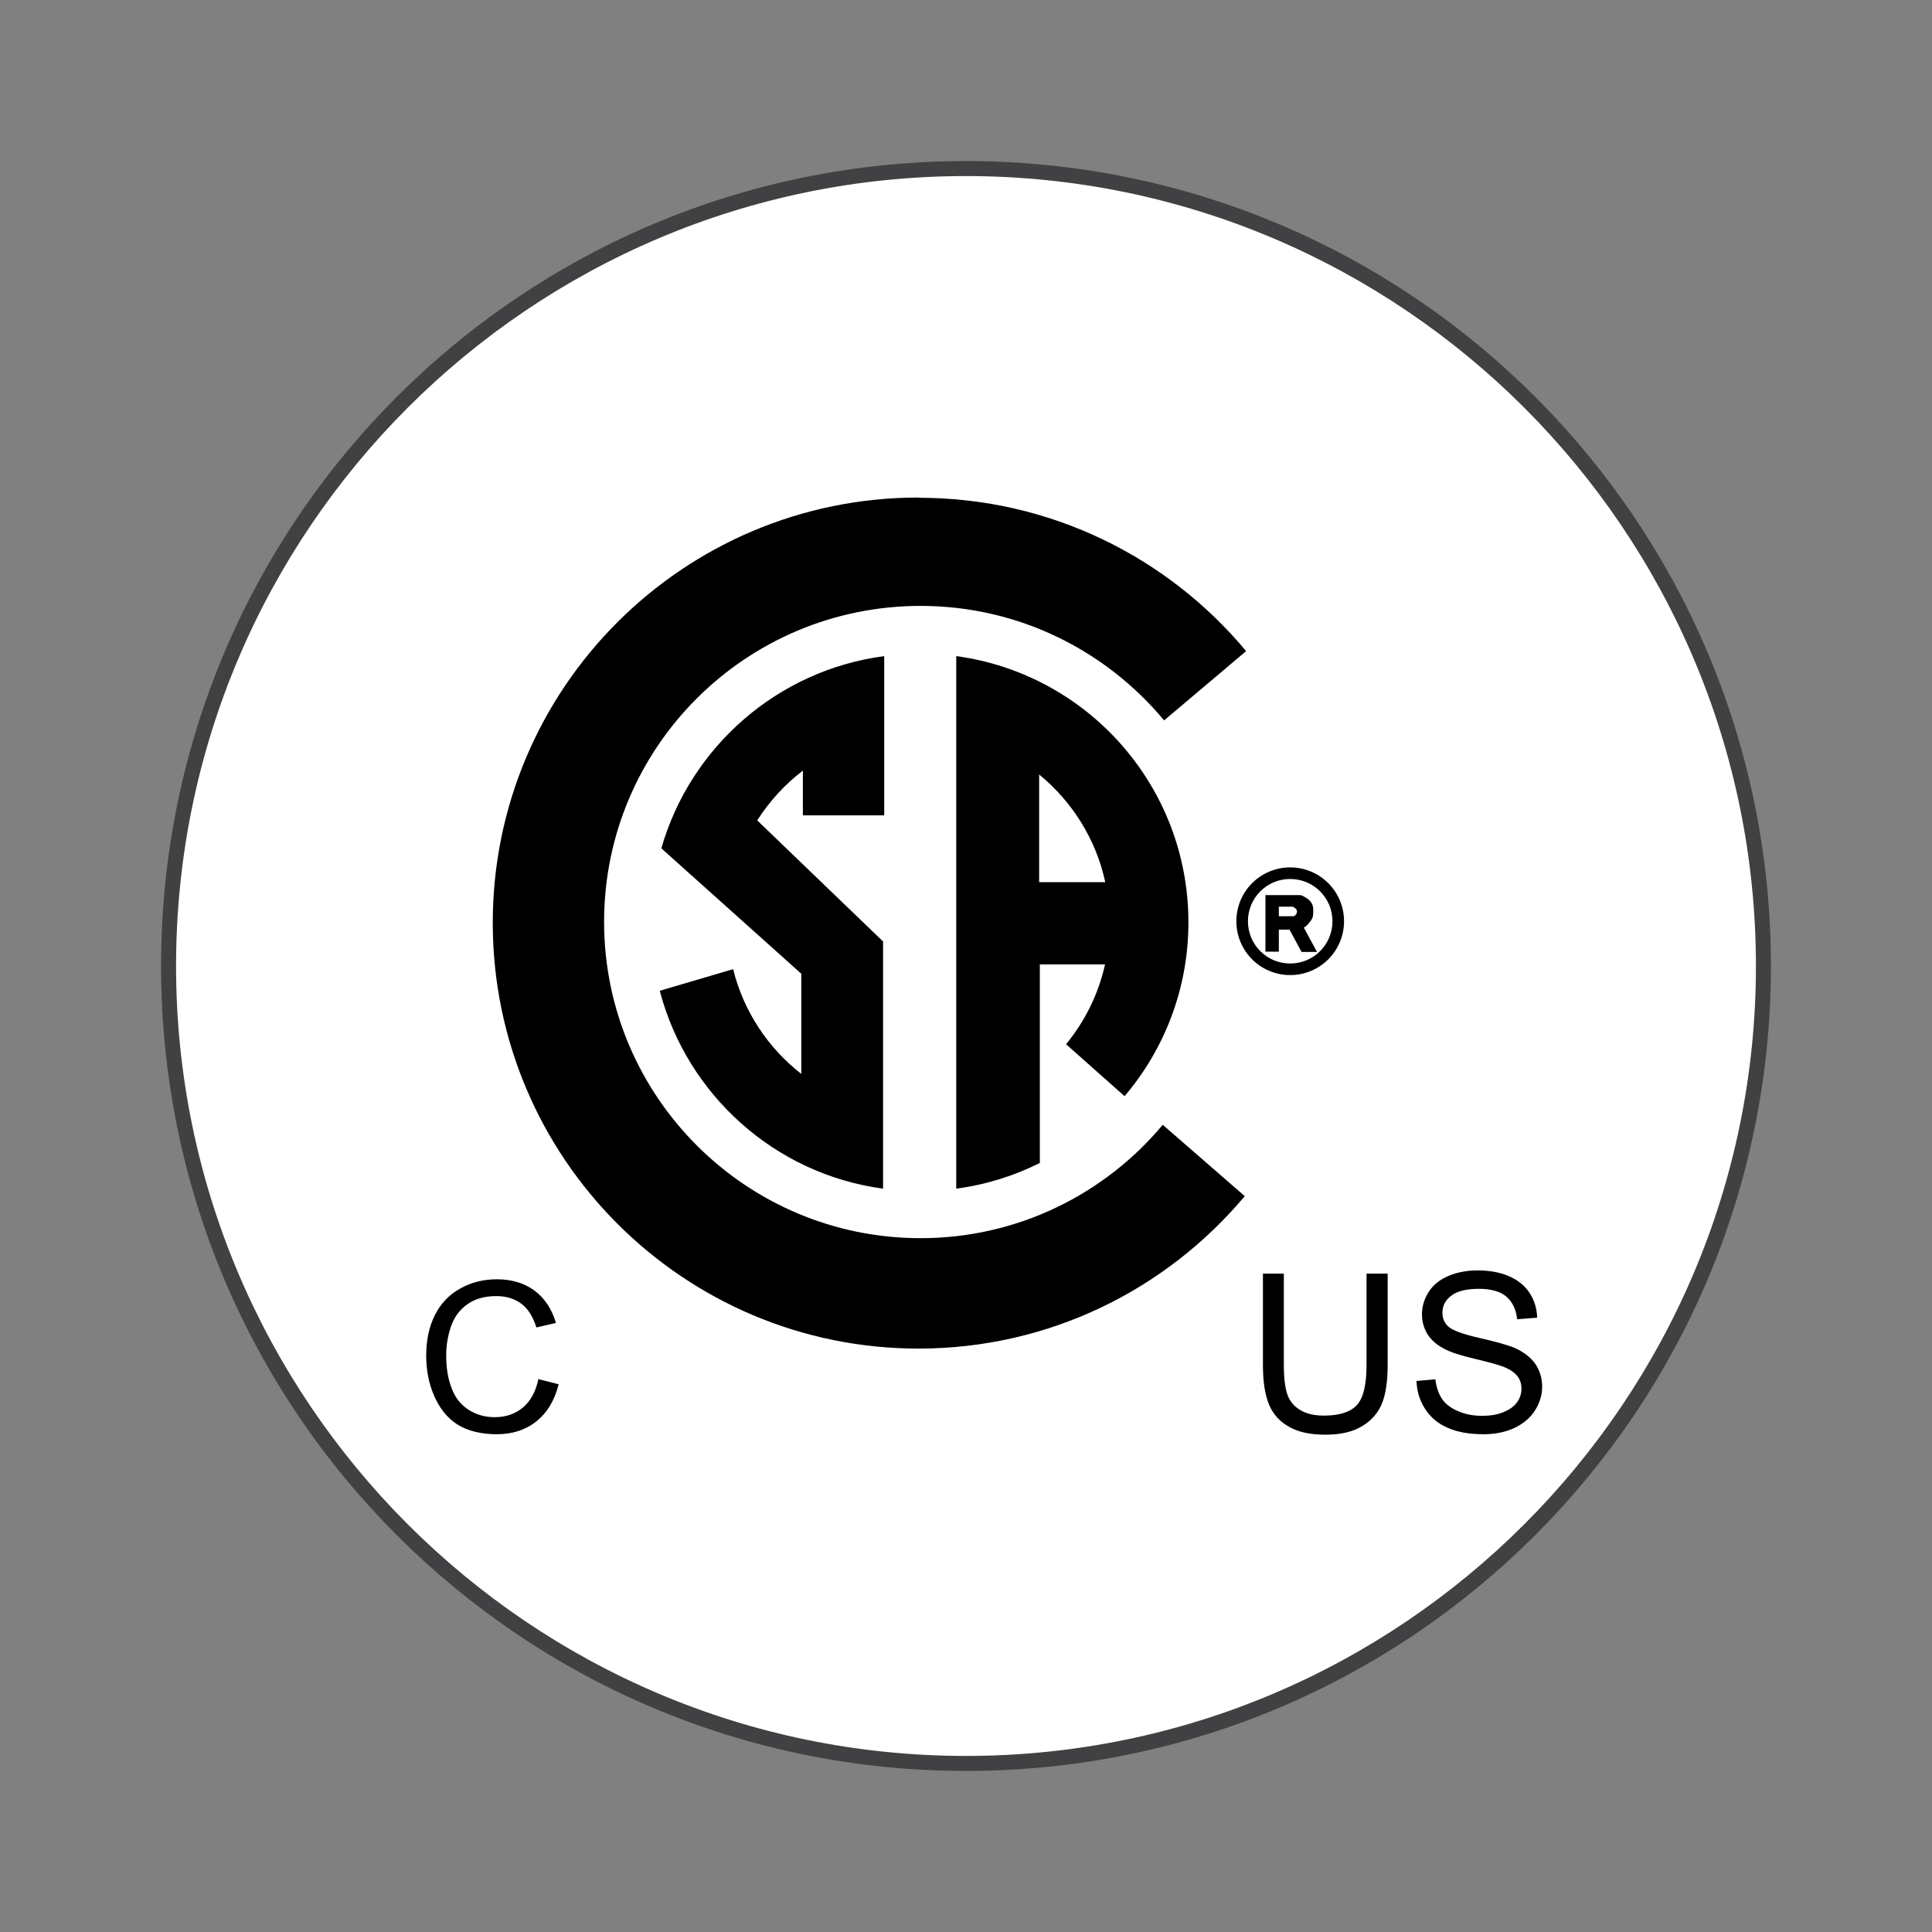
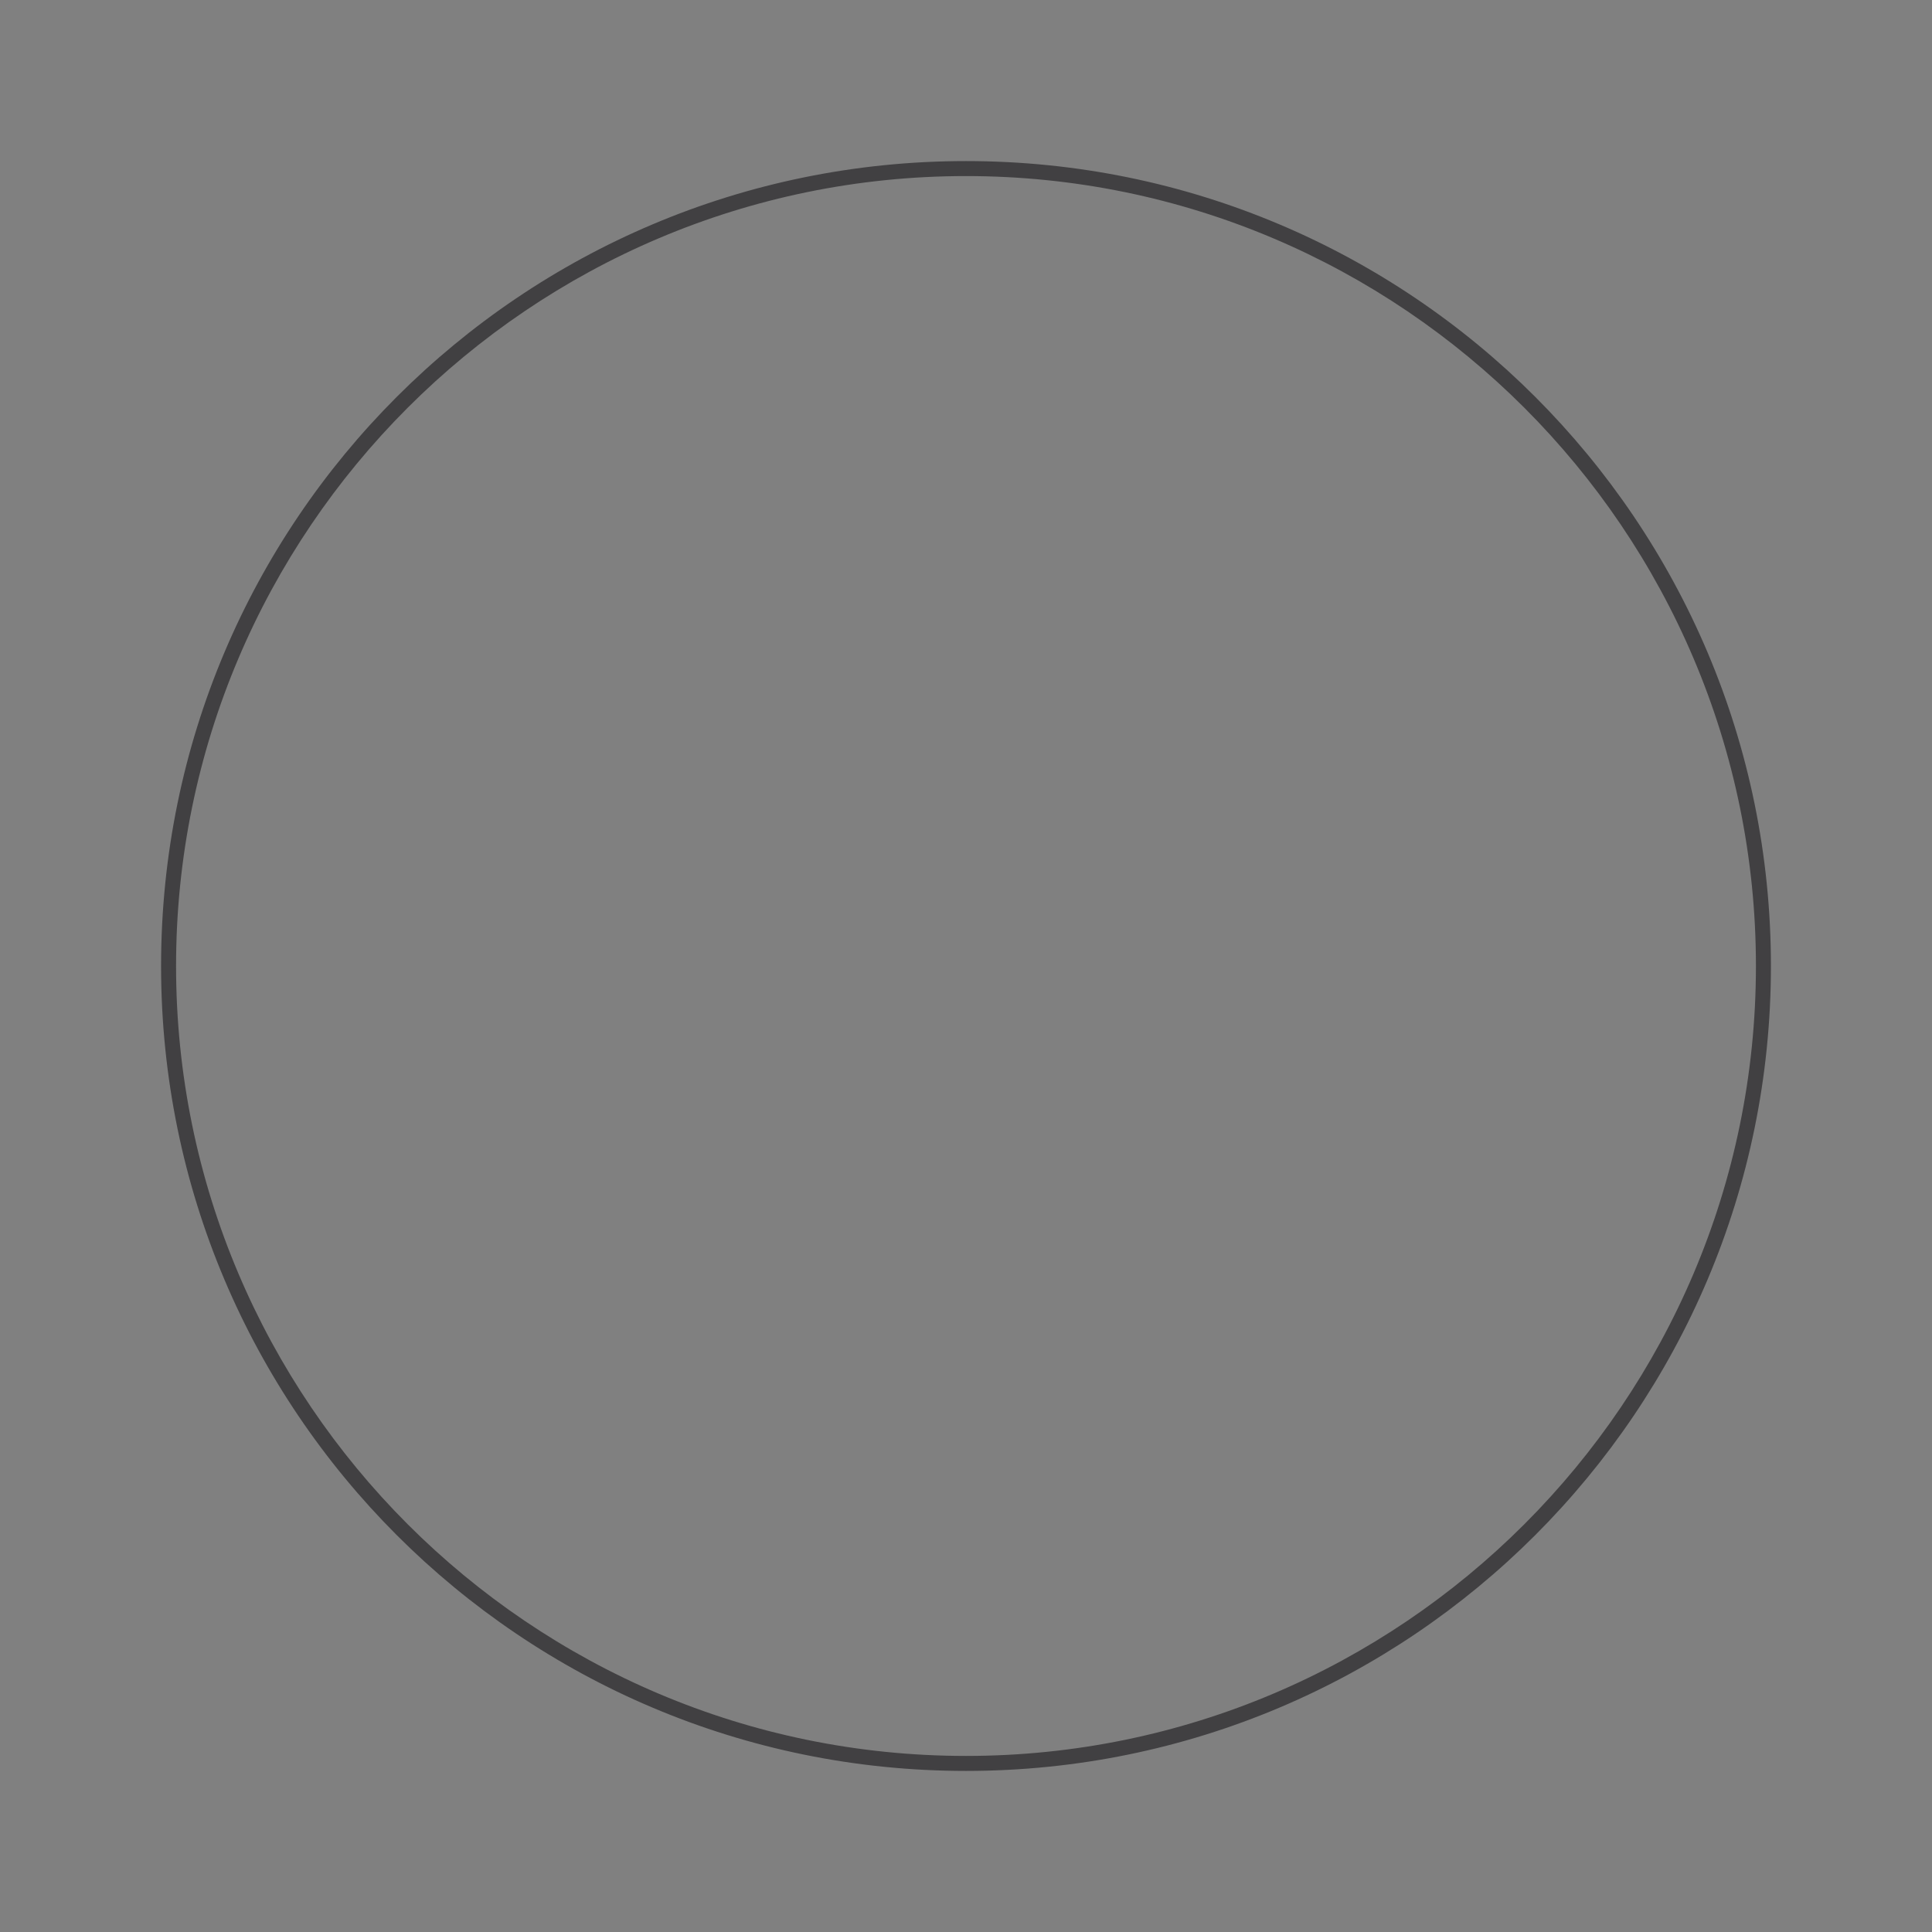
<svg xmlns="http://www.w3.org/2000/svg" id="Layer_1" data-name="Layer 1" viewBox="0 0 85.04 85.04">
  <rect x="0" y="0" width="85.04" height="85.04" fill="#808080" stroke="none" />
  <defs>
    <style>
      .cls-1 {
        fill: #fff;
      }

      .cls-2 {
        fill: #414042;
      }
    </style>
  </defs>
  <g>
-     <path class="cls-1" d="M42.52,77.62c-19.35,0-35.1-15.75-35.1-35.1S23.17,7.42,42.52,7.42s35.1,15.75,35.1,35.1-15.75,35.1-35.1,35.1Z" />
    <path class="cls-2" d="M42.52,7.75c19.17,0,34.77,15.6,34.77,34.77s-15.6,34.77-34.77,34.77S7.75,61.69,7.75,42.52,23.35,7.75,42.52,7.75M42.52,7.09C22.95,7.09,7.09,22.95,7.09,42.52s15.86,35.43,35.43,35.43,35.43-15.86,35.43-35.43S62.09,7.09,42.52,7.09h0Z" />
  </g>
  <g>
-     <path d="M56.79,42.41c1.03,0,1.86-.83,1.86-1.86s-.83-1.86-1.86-1.86-1.86.83-1.86,1.86.83,1.86,1.86,1.86ZM54.42,40.55c0-1.31,1.06-2.37,2.37-2.37s2.37,1.06,2.37,2.37-1.06,2.37-2.37,2.37-2.37-1.06-2.37-2.37M46.92,45.97c.83-1.01,1.43-2.21,1.72-3.52h-2.87v8.74c-1.14.57-2.38.96-3.68,1.13v-23.44c5.78.78,10.22,5.73,10.22,11.72,0,2.92-1.06,5.59-2.81,7.65l-2.58-2.29ZM45.74,38.83h2.91c-.41-1.9-1.46-3.55-2.91-4.74v4.74M56.91,39.91h-.62v.42h.63c.08,0,.17-.1.17-.22s-.19-.2-.19-.2ZM56.29,40.91v.98h-.59v-2.49h1.55s.53.17.55.57c.02.39-.03.44-.08.52-.05.08-.19.27-.33.34l.58,1.07h-.68l-.53-.98h-.46M29.04,43.61c1.2,4.57,5.06,8.07,9.83,8.71v-10.88l-5.54-5.33c.54-.84,1.22-1.59,2.01-2.19v1.97s3.58,0,3.58,0v-7.01c-4.7.62-8.53,4-9.81,8.46l6.16,5.52v4.41c-1.46-1.14-2.54-2.75-3-4.61l-3.23.95M40.43,21.9c-10.34,0-18.74,8.38-18.74,18.72s8.39,18.74,18.74,18.74c5.77,0,10.92-2.61,14.36-6.71l-3.61-3.14c-2.55,3.05-6.38,4.99-10.66,4.99-7.67,0-13.9-6.21-13.93-13.87v-.05c0-7.69,6.24-13.91,13.93-13.91,4.31,0,8.16,1.96,10.72,5.04l3.61-3.05c-3.44-4.13-8.62-6.75-14.41-6.75Z" />
-     <path d="M23.72,60.71l.87.22c-.18.72-.51,1.26-.99,1.64s-1.06.56-1.74.56-1.29-.15-1.73-.43c-.45-.29-.78-.71-1.02-1.26s-.35-1.14-.35-1.77c0-.69.13-1.29.39-1.8.26-.51.64-.9,1.12-1.16.48-.27,1.02-.4,1.6-.4.66,0,1.21.17,1.66.5.45.34.76.81.94,1.42l-.86.2c-.15-.48-.37-.83-.67-1.05s-.66-.33-1.1-.33c-.51,0-.93.12-1.27.36-.34.24-.58.57-.72.98-.14.41-.21.83-.21,1.27,0,.56.08,1.05.25,1.47.16.42.42.73.76.94.34.21.72.31,1.12.31.49,0,.9-.14,1.24-.42.34-.28.57-.7.69-1.26Z" />
    <g>
-       <path d="M60.16,56.06h.92v4.02c0,.7-.08,1.26-.24,1.67-.16.41-.44.75-.86,1.01-.41.26-.96.39-1.63.39s-1.19-.11-1.6-.34-.71-.55-.89-.98-.27-1.01-.27-1.75v-4.02h.92v4.02c0,.61.06,1.05.17,1.34.11.29.31.51.58.66.27.16.61.23,1.01.23.68,0,1.16-.15,1.45-.46.29-.31.43-.9.43-1.77v-4.02Z" />
-       <path d="M62.31,60.79l.87-.08c.04.35.14.63.29.86s.38.4.7.54c.32.14.67.21,1.07.21.35,0,.66-.05.93-.16s.47-.25.6-.43c.13-.18.2-.38.2-.6s-.06-.41-.19-.57-.34-.3-.63-.41c-.19-.07-.6-.19-1.24-.34-.64-.15-1.09-.3-1.34-.44-.33-.17-.58-.39-.74-.65-.16-.26-.24-.55-.24-.87,0-.35.1-.68.3-.99s.49-.54.87-.7c.38-.16.81-.24,1.28-.24.52,0,.97.08,1.37.25.39.17.7.41.91.73.21.32.33.69.34,1.1l-.88.07c-.05-.44-.21-.77-.48-1s-.68-.34-1.21-.34-.96.1-1.22.31c-.26.2-.38.45-.38.74,0,.25.09.46.27.62.18.16.64.33,1.39.5.75.17,1.26.32,1.54.44.41.19.7.42.9.71.19.29.29.62.29.99s-.11.72-.32,1.05c-.21.33-.52.58-.91.77-.4.18-.85.27-1.34.27-.63,0-1.16-.09-1.58-.28-.43-.18-.76-.46-1-.83-.24-.37-.37-.79-.38-1.25Z" />
-     </g>
+       </g>
  </g>
</svg>